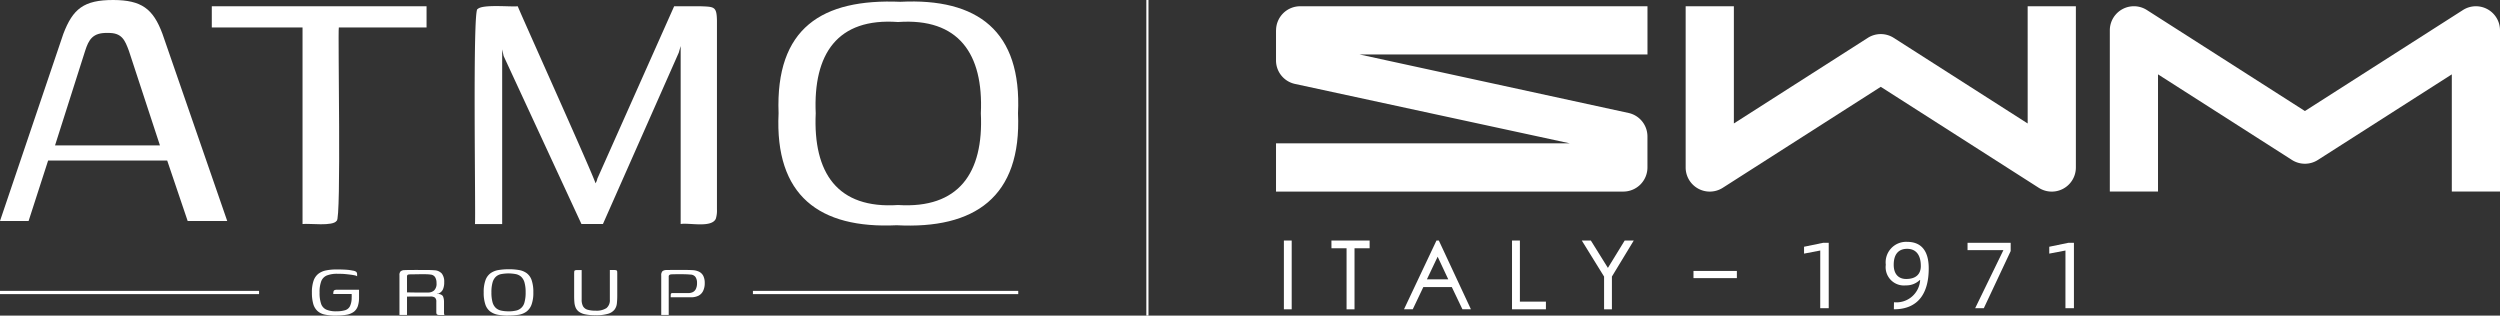
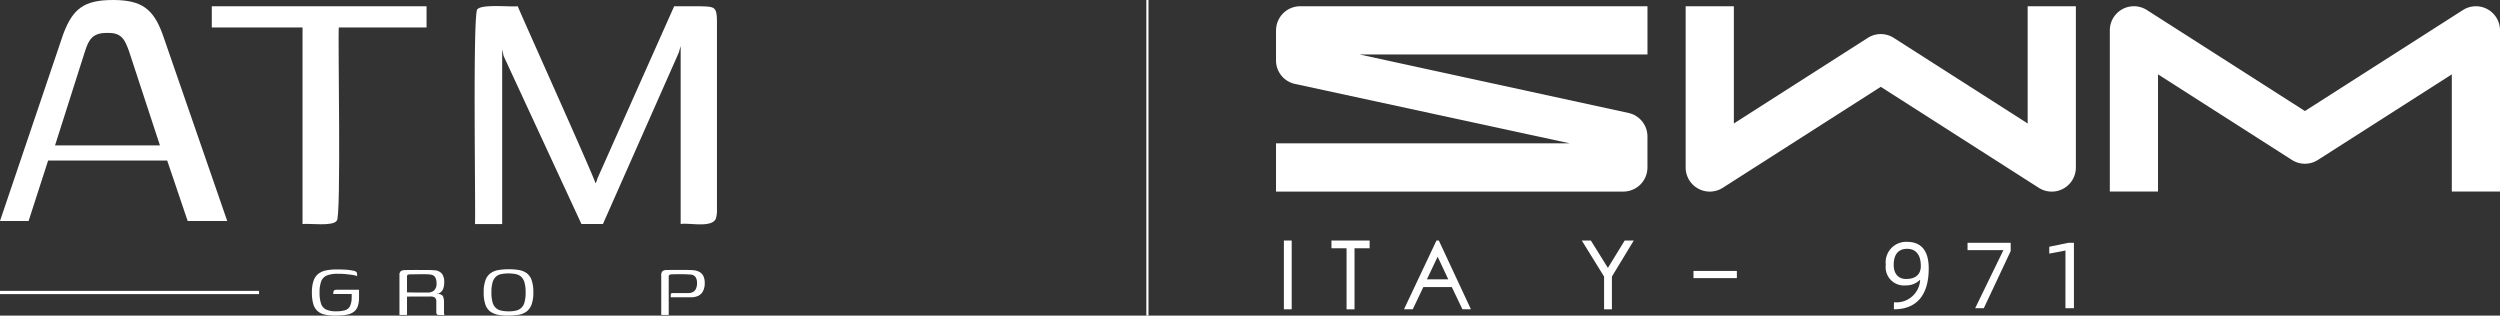
<svg xmlns="http://www.w3.org/2000/svg" id="Group_4" data-name="Group 4" width="264.885" height="33.44" viewBox="0 0 264.885 33.44">
  <rect x="0" y="0" width="264.885" height="33.44" fill="#333333" stroke="none" />
  <defs>
    <clipPath id="clip-path">
      <rect id="Rectangle_6" data-name="Rectangle 6" width="264.885" height="33.44" fill="#fff" />
    </clipPath>
  </defs>
  <rect id="Rectangle_1" data-name="Rectangle 1" width="27.448" height="0.344" transform="translate(0 30.819)" fill="#fff" />
-   <rect id="Rectangle_2" data-name="Rectangle 2" width="28.112" height="0.344" transform="translate(79.775 30.819)" fill="#fff" />
  <g id="Group_2" data-name="Group 2">
    <g id="Group_1" data-name="Group 1" clip-path="url(#clip-path)">
      <path id="Path_1" data-name="Path 1" d="M0,23.417,6.713,3.583C7.717.958,8.854-.006,12.013,0c2.988.016,4.21.922,5.2,3.583l6.864,19.834H19.886l-2.17-6.409H5.1l-2.07,6.409Zm5.831-8.012H16.947L13.658,5.386c-.421-1.13-.737-1.938-2.243-1.894C9.821,3.441,9.4,4.207,9.022,5.386L5.832,15.405" transform="translate(-0.001 0)" fill="#fff" />
      <path id="Path_2" data-name="Path 2" d="M149.615,4.426h22.754V6.669h-9.294c-.12.565.276,20.513-.228,20.48-.381.625-2.939.257-3.618.351V6.669h-9.614Z" transform="translate(-127.174 -3.762)" fill="#fff" />
      <path id="Path_3" data-name="Path 3" d="M335.317,27.388c.1-.587-.276-23.052.283-22.773.5-.535,3.458-.219,4.253-.3.132.425,8.2,18.312,8.234,18.76a1.428,1.428,0,0,0,.2-.5l8.135-18.259h2.86c1.39.055,1.647.034,1.676,1.5V25.833a2.9,2.9,0,0,1-.123,1c-.466.99-2.834.395-3.722.552V8.527l-.2.7-8.036,18.158H346.6L338.355,9.581l-.154-.7V27.388Z" transform="translate(-284.994 -3.65)" fill="#fff" />
-       <path id="Path_4" data-name="Path 4" d="M562.336,24.757c-8.194.387-12.929-3.137-12.511-11.863-.343-9.04,4.593-12.16,12.91-11.813,8.183-.411,12.872,3.094,12.46,11.814.4,8.913-4.634,12.29-12.86,11.862m.15-2.143c6.417.406,9.083-3.379,8.772-9.72.293-6.3-2.357-10.127-8.773-9.669-6.433-.471-9,3.391-8.722,9.67-.288,6.306,2.286,10.147,8.723,9.719" transform="translate(-467.332 -0.891)" fill="#fff" />
      <path id="Path_5" data-name="Path 5" d="M222.878,195.248a5.357,5.357,0,0,1-1.2-.114,1.631,1.631,0,0,1-.78-.4,1.654,1.654,0,0,1-.428-.754,4.34,4.34,0,0,1-.135-1.173,3.727,3.727,0,0,1,.176-1.255,1.6,1.6,0,0,1,.512-.739,1.96,1.96,0,0,1,.821-.356,5.668,5.668,0,0,1,1.116-.1q.516,0,.955.026a4.769,4.769,0,0,1,.76.1.823.823,0,0,1,.3.093.277.277,0,0,1,.124.139.514.514,0,0,1,.025.16v.207a.617.617,0,0,0-.258-.1c-.124-.028-.267-.052-.429-.072s-.329-.04-.5-.057-.336-.028-.491-.031-.284-.005-.387-.005a2.972,2.972,0,0,0-1.136.176,1.088,1.088,0,0,0-.594.6,3.225,3.225,0,0,0-.181,1.214,3.534,3.534,0,0,0,.16,1.188,1.042,1.042,0,0,0,.547.615,2.513,2.513,0,0,0,1.049.181,3.2,3.2,0,0,0,.95-.114.855.855,0,0,0,.517-.434,2.07,2.07,0,0,0,.175-.9,1.869,1.869,0,0,0,.005-.232c0-.066-.005-.115-.005-.15H222.6a1.125,1.125,0,0,1,.026-.279.2.2,0,0,1,.114-.135.683.683,0,0,1,.274-.041h2.314v.816a2.82,2.82,0,0,1-.129.925,1.261,1.261,0,0,1-.413.589,1.773,1.773,0,0,1-.754.315,6.065,6.065,0,0,1-1.152.093" transform="translate(-187.287 -161.808)" fill="#fff" />
      <path id="Path_6" data-name="Path 6" d="M285.13,193.459h-1.064q-.486,0-1.075.01v1.942h-.8V191.2a.534.534,0,0,1,.129-.413.688.688,0,0,1,.429-.124q.154-.01.408-.01c.168,0,.357,0,.563-.005s.419,0,.635,0h.63q.3,0,.543.01c.158.007.282.014.372.021a1.1,1.1,0,0,1,.785.356,1.407,1.407,0,0,1,.248.9,1.823,1.823,0,0,1-.129.754.854.854,0,0,1-.387.413.205.205,0,0,1-.1.047.633.633,0,0,1-.14.015v.021h.176q.393.072.475.315a1.516,1.516,0,0,1,.083.491v1.178a.593.593,0,0,0,.021.171.245.245,0,0,0,.031.077h-.558a.429.429,0,0,1-.227-.051c-.055-.035-.082-.117-.082-.248v-1.1a.56.56,0,0,0-.14-.439.771.771,0,0,0-.491-.119Zm-2.139-.434c.1,0,.248,0,.455.005s.432.006.677.006h1.131a.938.938,0,0,0,.6-.212.973.973,0,0,0,.263-.79,1.143,1.143,0,0,0-.15-.625.629.629,0,0,0-.481-.274,4.454,4.454,0,0,0-.537-.036q-.32,0-.661,0l-.63.01q-.289.006-.434.005a.555.555,0,0,0-.134.036c-.069.024-.1.095-.1.212Z" transform="translate(-239.867 -162.043)" fill="#fff" />
      <path id="Path_7" data-name="Path 7" d="M344.308,195.131a5.749,5.749,0,0,1-1.1-.093,1.942,1.942,0,0,1-.811-.346,1.556,1.556,0,0,1-.512-.739,3.847,3.847,0,0,1-.176-1.281,3.644,3.644,0,0,1,.191-1.3,1.571,1.571,0,0,1,.543-.739,2.023,2.023,0,0,1,.842-.331,6.652,6.652,0,0,1,1.1-.083,6.044,6.044,0,0,1,1.085.088,1.907,1.907,0,0,1,.811.341,1.556,1.556,0,0,1,.511.739,3.85,3.85,0,0,1,.176,1.281,3.624,3.624,0,0,1-.191,1.3,1.617,1.617,0,0,1-.537.739,1.943,1.943,0,0,1-.837.336,6.7,6.7,0,0,1-1.1.082m.031-.444a3.5,3.5,0,0,0,.775-.077,1.163,1.163,0,0,0,.924-.889,3.764,3.764,0,0,0,.119-1.049,3.717,3.717,0,0,0-.119-1.038,1.308,1.308,0,0,0-.351-.61,1.207,1.207,0,0,0-.573-.284,4.219,4.219,0,0,0-1.555,0,1.17,1.17,0,0,0-.563.284,1.335,1.335,0,0,0-.346.61,3.733,3.733,0,0,0-.118,1.038,3.781,3.781,0,0,0,.118,1.049,1.3,1.3,0,0,0,.346.6,1.227,1.227,0,0,0,.563.284,3.478,3.478,0,0,0,.78.077" transform="translate(-290.459 -161.691)" fill="#fff" />
-       <path id="Path_8" data-name="Path 8" d="M410.141,193.492a7.635,7.635,0,0,1-.041.822,1.3,1.3,0,0,1-.253.656,1.365,1.365,0,0,1-.682.434,4.443,4.443,0,0,1-1.328.155,5.142,5.142,0,0,1-1.111-.1,1.645,1.645,0,0,1-.661-.284,1.09,1.09,0,0,1-.336-.434,1.823,1.823,0,0,1-.129-.553q-.026-.3-.026-.635v-2.366a2.418,2.418,0,0,1,.011-.258.14.14,0,0,1,.082-.124.582.582,0,0,1,.217-.031h.486V193.9a1.42,1.42,0,0,0,.15.718.81.81,0,0,0,.475.357,2.849,2.849,0,0,0,.842.1,1.931,1.931,0,0,0,1.162-.274,1.07,1.07,0,0,0,.357-.9v-3.131h.465a.619.619,0,0,1,.227.031.14.14,0,0,1,.083.124,2.517,2.517,0,0,1,.01.258Z" transform="translate(-344.74 -162.159)" fill="#fff" />
      <path id="Path_9" data-name="Path 9" d="M467.091,195.468V191.3a.619.619,0,0,1,.129-.465.684.684,0,0,1,.429-.124q.4-.01.894-.01h.981q.49,0,.863.021a1.767,1.767,0,0,1,.718.171.989.989,0,0,1,.444.444,1.646,1.646,0,0,1,.15.749,1.817,1.817,0,0,1-.181.858,1.1,1.1,0,0,1-.506.5,1.8,1.8,0,0,1-.78.155h-2.139q0-.176.005-.269a.221.221,0,0,1,.041-.134.166.166,0,0,1,.129-.041h1.684a1.132,1.132,0,0,0,.46-.093.719.719,0,0,0,.341-.331,1.375,1.375,0,0,0,.129-.651,1.079,1.079,0,0,0-.166-.635.673.673,0,0,0-.547-.253q-.321-.031-.713-.036t-.739,0q-.347,0-.584.015a.393.393,0,0,0-.15.046.2.2,0,0,0-.1.2v4.05Z" transform="translate(-397.03 -162.1)" fill="#fff" />
      <path id="Path_10" data-name="Path 10" d="M1530.358,4.736a2.556,2.556,0,0,0-2.6.088l-16.743,10.7-16.743-10.7a2.552,2.552,0,0,0-3.928,2.151V24.056h5.106V11.638l14.19,9.069a2.554,2.554,0,0,0,2.749,0l14.19-9.069V24.056h5.106V6.976a2.551,2.551,0,0,0-1.326-2.24" transform="translate(-1266.8 -3.76)" fill="#fff" />
      <path id="Path_11" data-name="Path 11" d="M1226.962,16.834l-14.19-9.069a2.554,2.554,0,0,0-2.75,0l-14.19,9.069V4.414h-5.108V21.5a2.555,2.555,0,0,0,3.93,2.151l16.743-10.7,16.742,10.7a2.554,2.554,0,0,0,3.93-2.151V4.414h-5.108Z" transform="translate(-1012.122 -3.752)" fill="#fff" />
      <path id="Path_12" data-name="Path 12" d="M901.36,6.974v3.182a2.544,2.544,0,0,0,1.97,2.485L932.5,18.948H901.36v5.108h36.8a2.558,2.558,0,0,0,2.555-2.555V18.221a2.547,2.547,0,0,0-1.973-2.487L910.2,9.527h30.518V4.421h-36.8a2.556,2.556,0,0,0-2.553,2.553" transform="translate(-766.161 -3.758)" fill="#fff" />
      <rect id="Rectangle_3" data-name="Rectangle 3" width="0.827" height="7.288" transform="translate(136.033 25.485)" fill="#fff" />
      <path id="Path_13" data-name="Path 13" d="M940.529,170.731h1.6V177.2h.843v-6.467h1.6v-.819h-4.047Z" transform="translate(-799.455 -144.426)" fill="#fff" />
      <path id="Path_14" data-name="Path 14" d="M994.182,174.019l1.14-2.4,1.125,2.4Zm1.015-4.113-3.442,7.286h.929l1.121-2.357h3.016l1.126,2.357h.9l-3.4-7.286Z" transform="translate(-842.997 -144.421)" fill="#fff" />
-       <path id="Path_15" data-name="Path 15" d="M1068.895,169.906h-.834v7.288h3.592v-.814h-2.758Z" transform="translate(-907.857 -144.421)" fill="#fff" />
      <path id="Path_16" data-name="Path 16" d="M1121.9,169.906l-1.778,2.9-1.807-2.9h-.96l2.361,3.819v3.469h.83v-3.471l2.315-3.817Z" transform="translate(-949.758 -144.421)" fill="#fff" />
-       <path id="Path_17" data-name="Path 17" d="M1276.07,172.325l-1.717.329v-.728l2.028-.419h.587v6.928h-.9Z" transform="translate(-1083.207 -145.782)" fill="#fff" />
      <path id="Path_18" data-name="Path 18" d="M1335.807,173.392c0-1.167-.51-1.816-1.447-1.816s-1.425.6-1.425,1.688c0,1.028.547,1.507,1.317,1.507,1.077,0,1.556-.549,1.556-1.379m-2.844,3.844a2.52,2.52,0,0,0,2.773-2.354h-.04a2.049,2.049,0,0,1-1.476.567,1.937,1.937,0,0,1-2.125-2.185,2.17,2.17,0,0,1,2.264-2.427c1.269,0,2.286.691,2.286,2.815,0,2.586-1.077,4.331-3.694,4.331Z" transform="translate(-1132.289 -145.212)" fill="#fff" />
      <path id="Path_19" data-name="Path 19" d="M1393.635,172.285h-3.8v-.779h4.57v.878l-2.844,6.05h-.918Z" transform="translate(-1181.366 -145.781)" fill="#fff" />
      <path id="Path_20" data-name="Path 20" d="M1449.278,172.325l-1.717.329v-.728l2.026-.419h.589v6.928h-.9Z" transform="translate(-1230.434 -145.782)" fill="#fff" />
      <rect id="Rectangle_4" data-name="Rectangle 4" width="4.596" height="0.761" transform="translate(179.432 28.707)" fill="#fff" />
      <rect id="Rectangle_5" data-name="Rectangle 5" width="0.228" height="33.44" transform="translate(121.459)" fill="#fff" />
    </g>
  </g>
</svg>